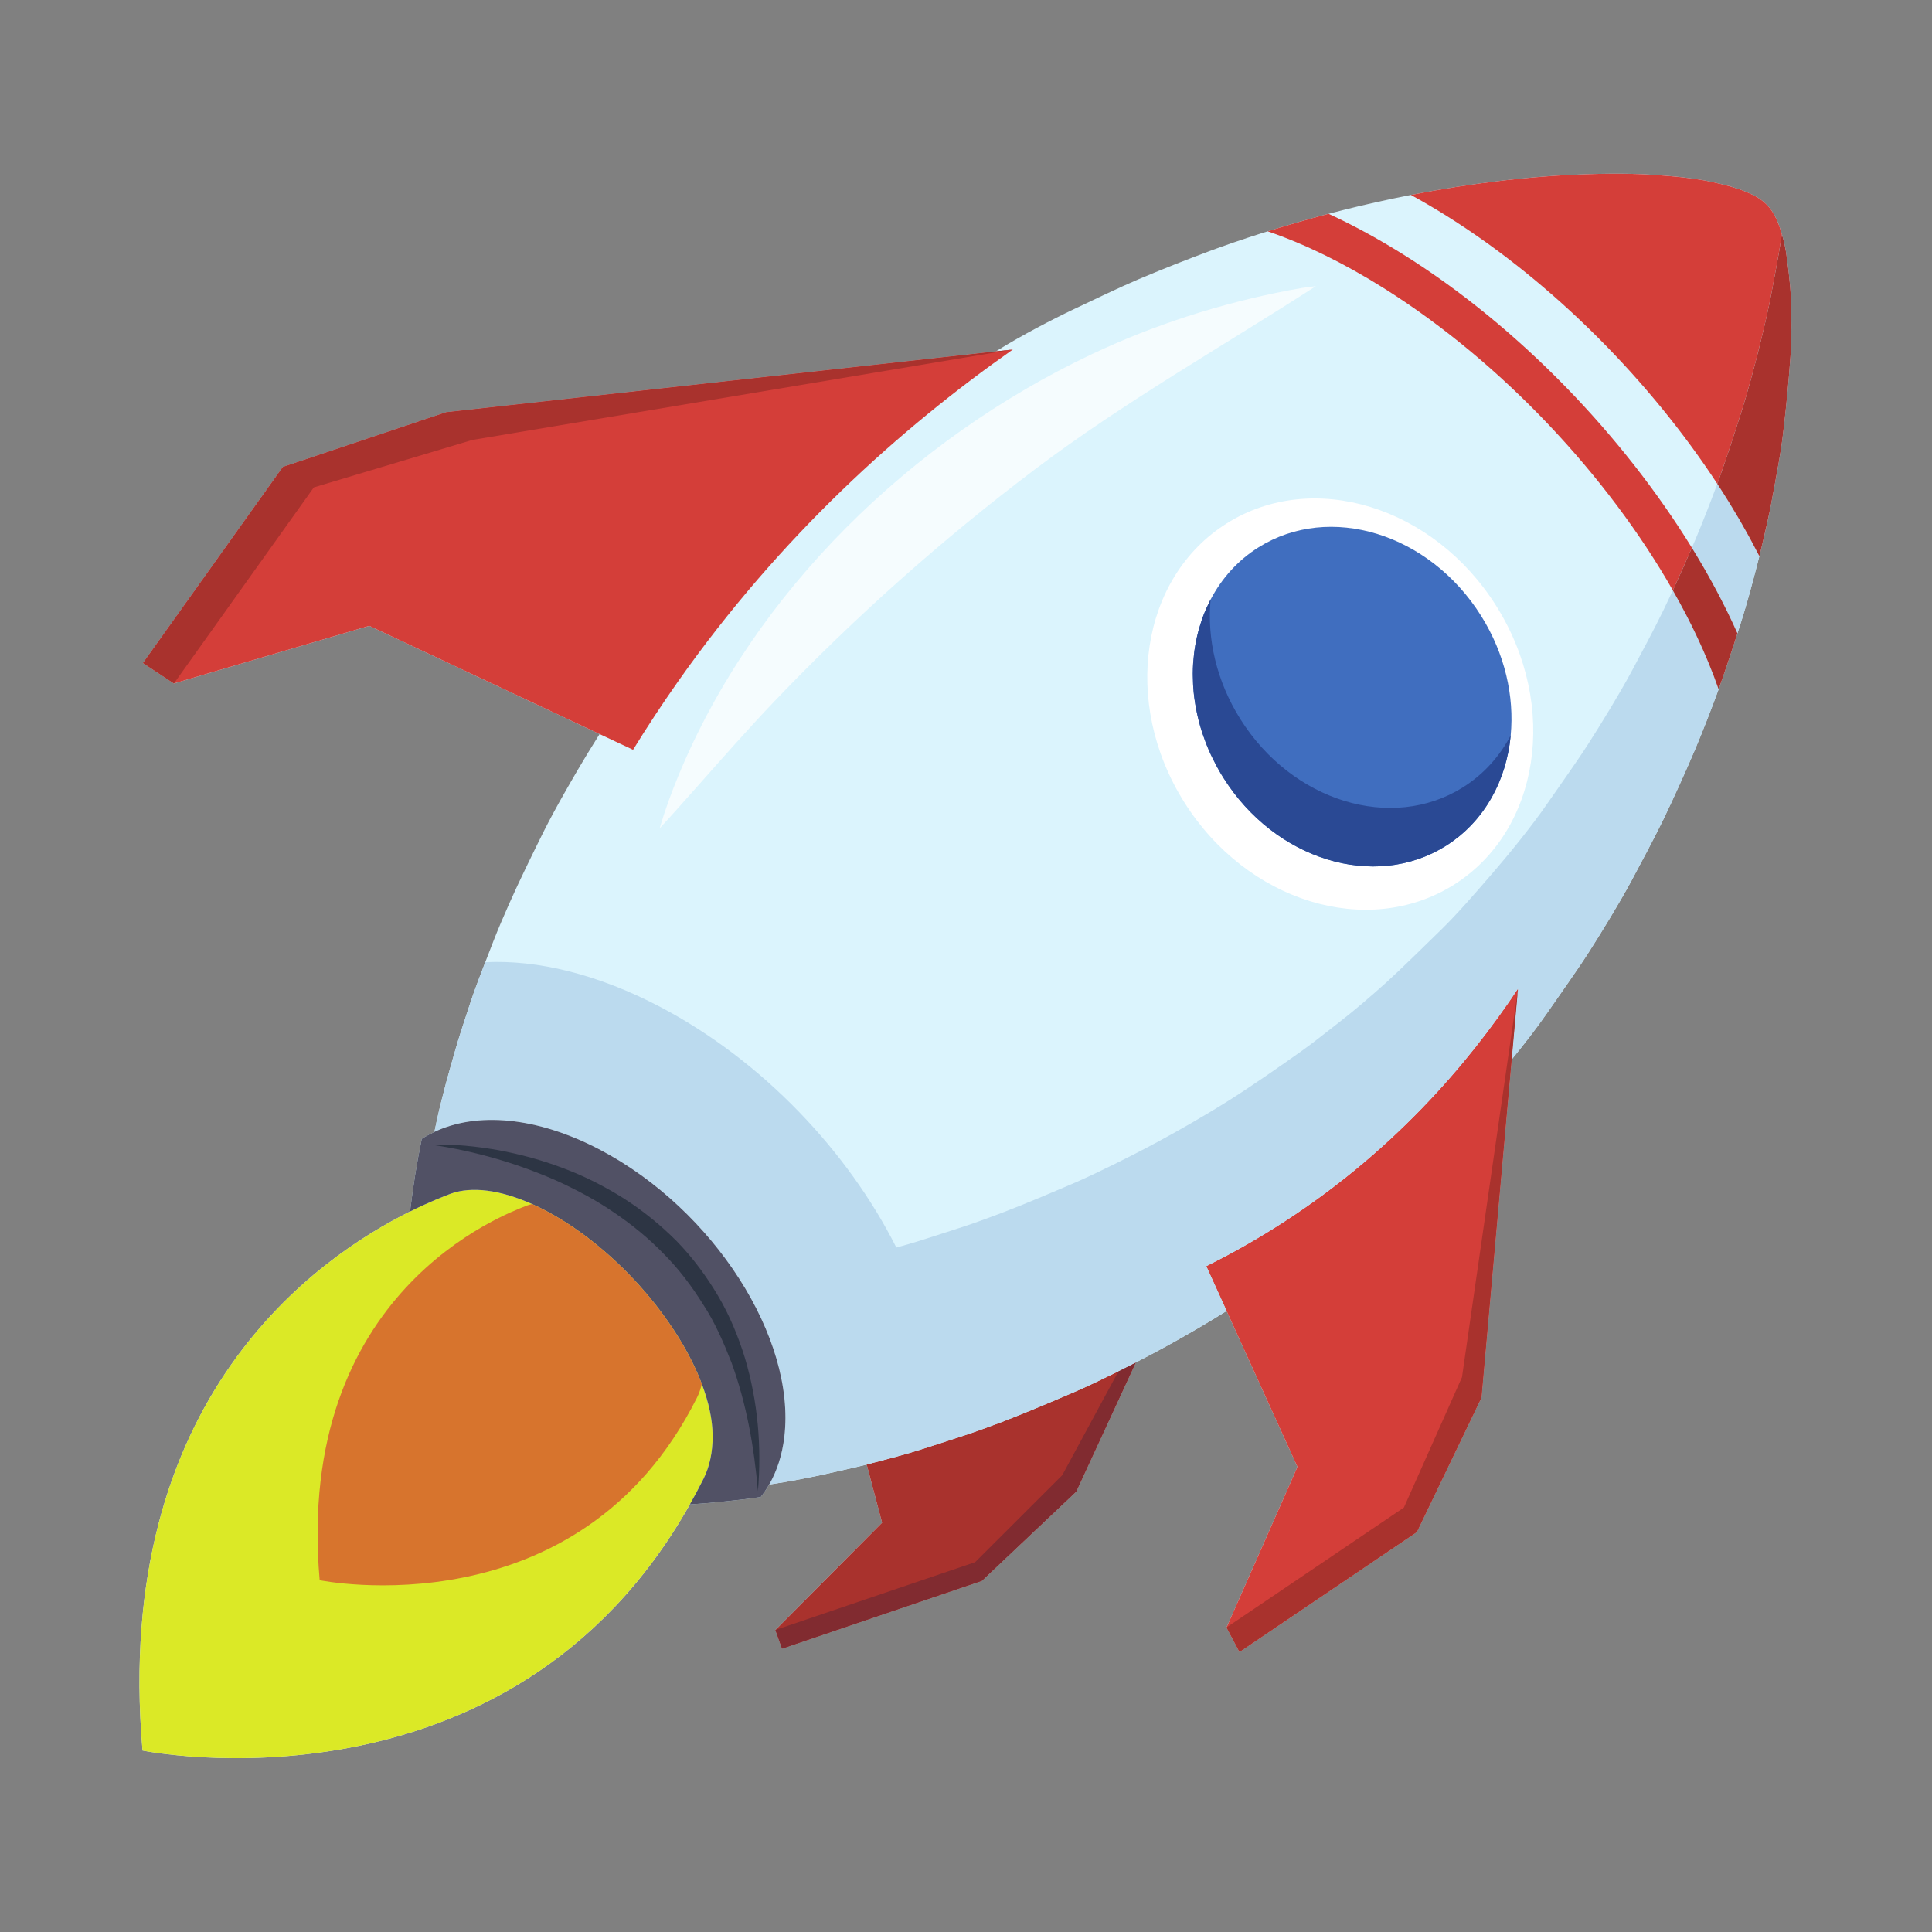
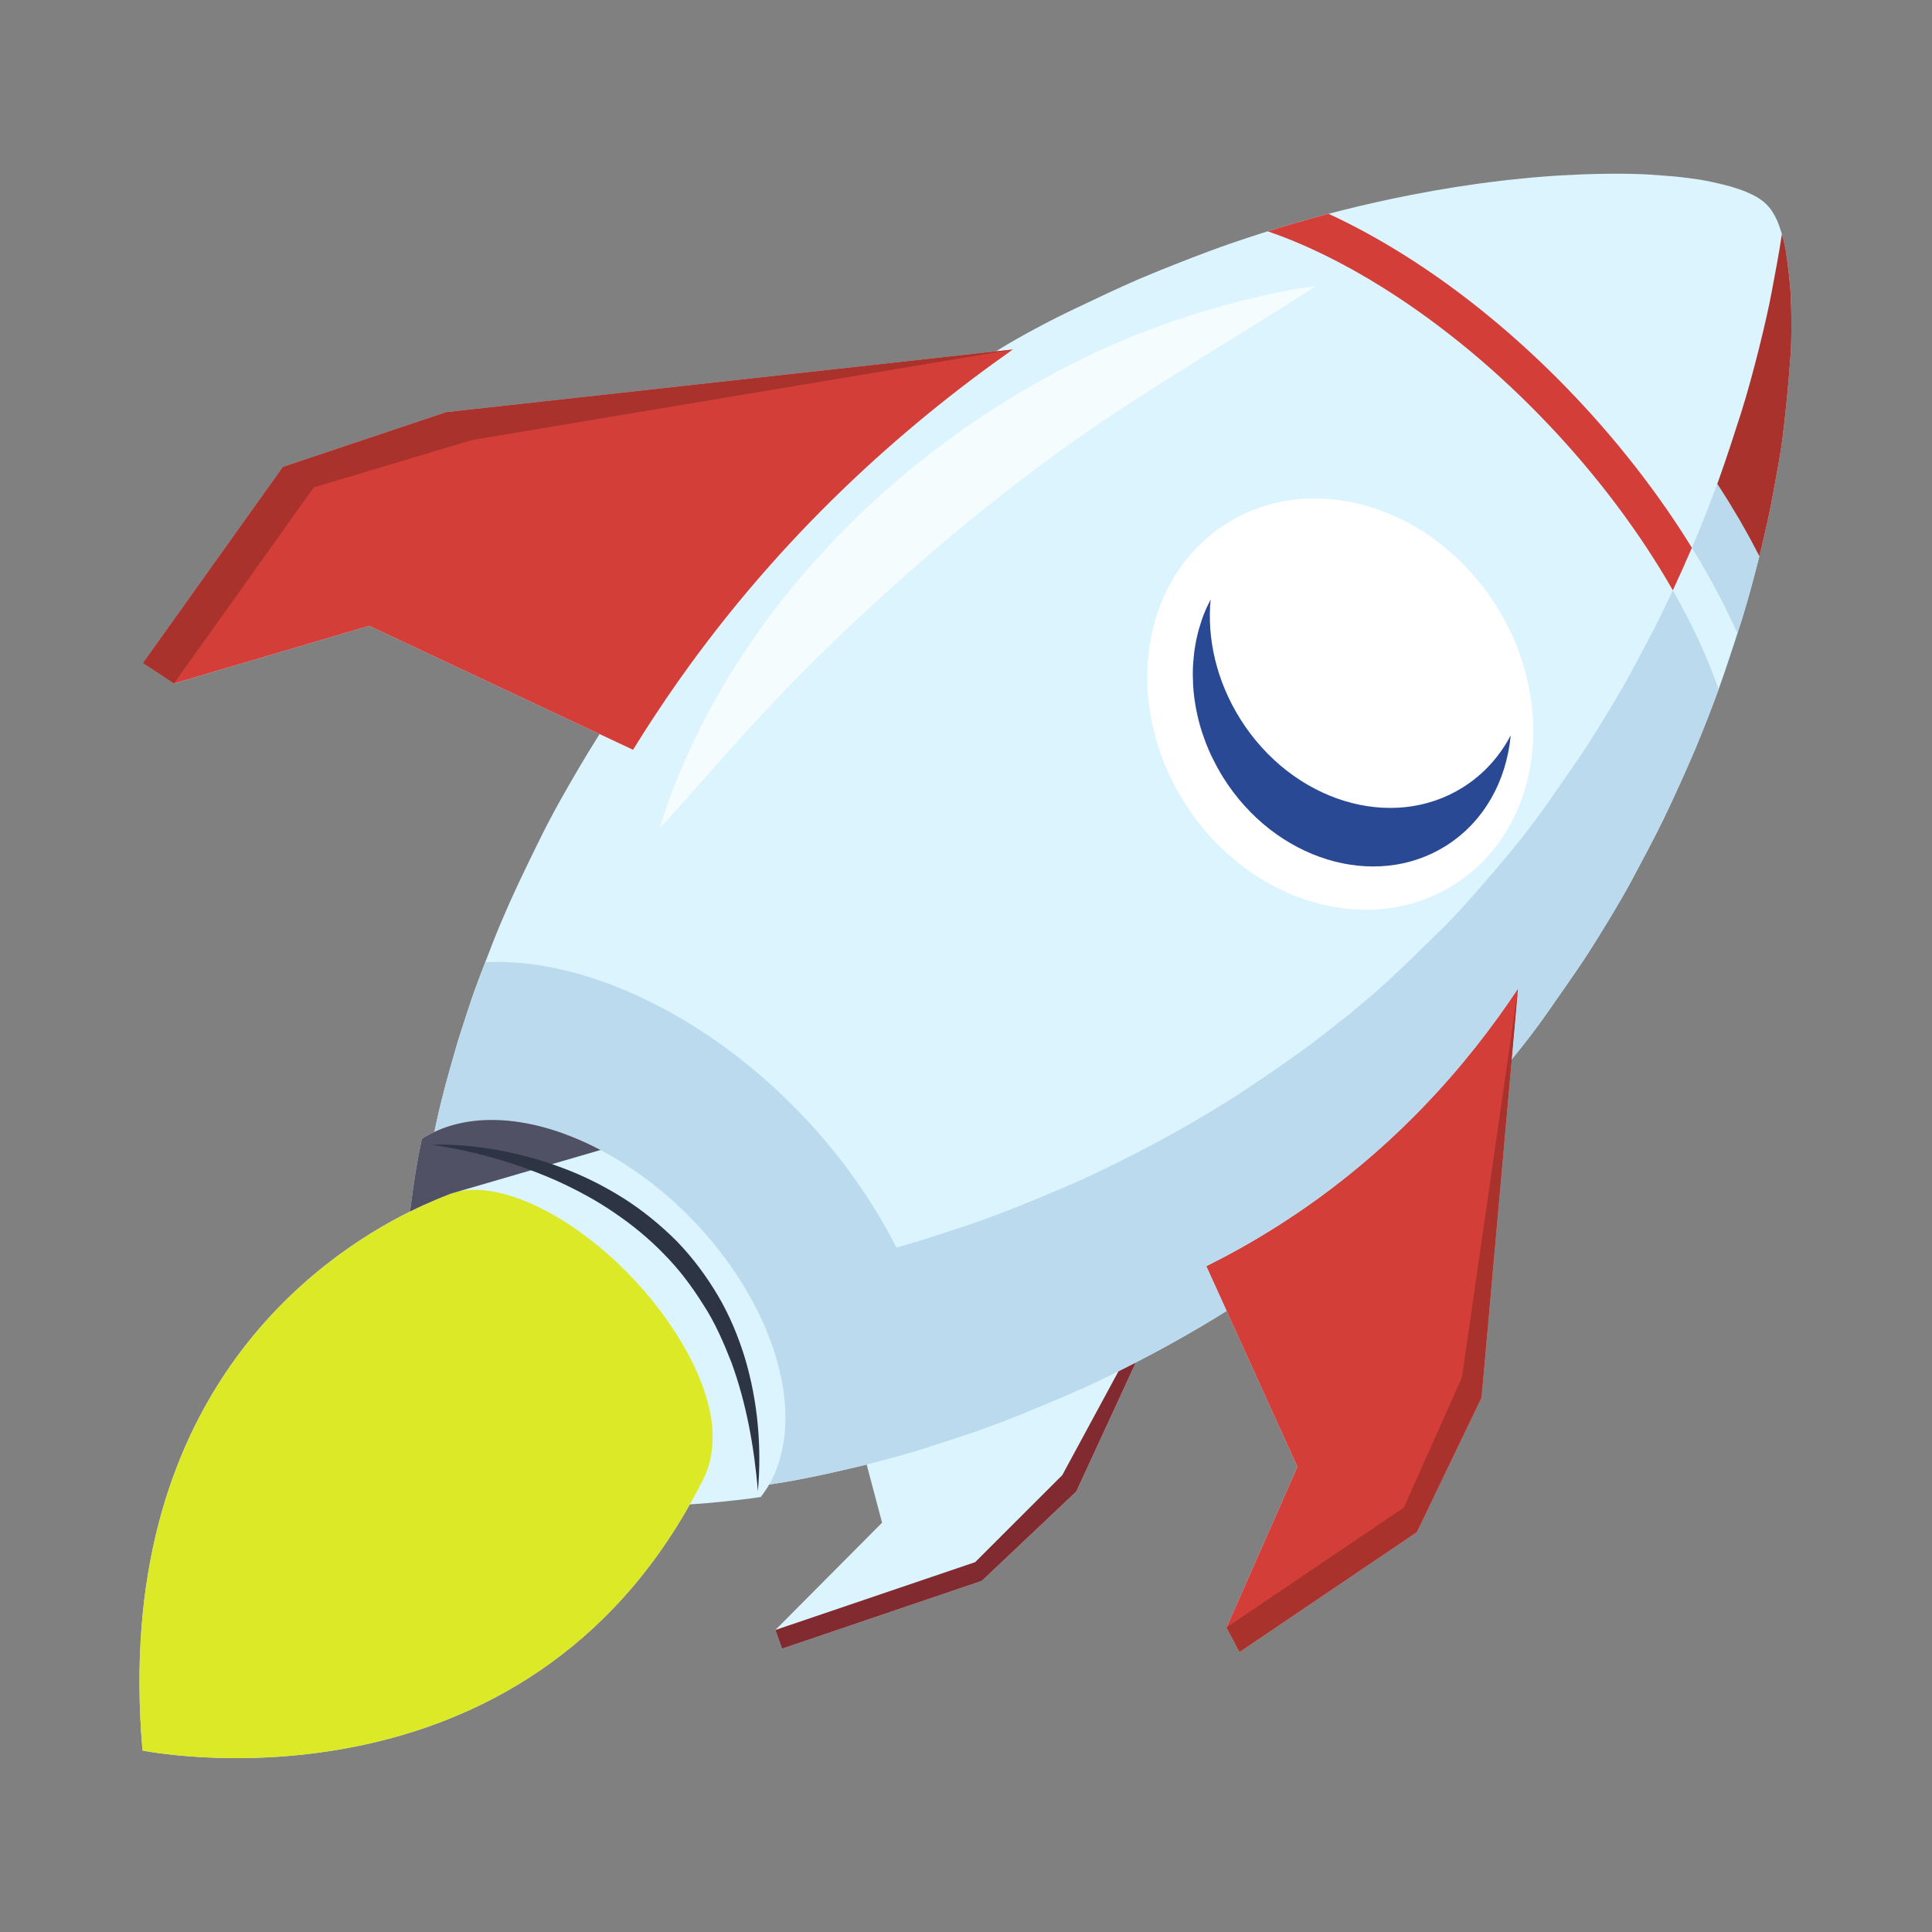
<svg xmlns="http://www.w3.org/2000/svg" xmlns:ns1="http://sodipodi.sourceforge.net/DTD/sodipodi-0.dtd" xmlns:ns2="http://www.inkscape.org/namespaces/inkscape" version="1.1" id="svg2" width="2829.333" height="2829.333" viewBox="0 0 2829.333 2829.333" ns1:docname="1d6f88d9-30a5-44a9-b3dd-3dd665c237a4.eps">
  <rect x="0" y="0" width="2829.333" height="2829.333" fill="#808080" stroke="none" />
  <defs id="defs6" />
  <ns1:namedview id="namedview4" pagecolor="#ffffff" bordercolor="#000000" borderopacity="0.25" ns2:showpageshadow="2" ns2:pageopacity="0.0" ns2:pagecheckerboard="0" ns2:deskcolor="#d1d1d1" />
  <g id="g8" ns2:groupmode="layer" ns2:label="ink_ext_XXXXXX" transform="matrix(1.333,0,0,-1.333,0,2829.333)">
    <g id="g10" transform="scale(0.1)">
      <path d="m 19673.7,17974.2 c -6.5,145.7 -31.5,340.2 -52.4,484.4 0,0.5 -1,5.5 -2.5,15 l -1,6.5 c -0.9,5.4 -2.3,12.1 -3.8,19.3 -2.7,13.5 -6.4,30.5 -10.7,49.4 l -0.7,3.2 -0.1,0.2 -2.2,9.7 c -3.5,16 -8,33.9 -13.5,52.9 l -1.9,8 c -2.6,8.5 -5,17.4 -7.5,26.4 l -1.5,5.5 v 0.5 c -7.3,23.7 -15.5,48.9 -24.3,74.3 l -3.2,9 c -3,8.5 -5.8,16.9 -9,25.4 -17.9,47.5 -50.4,118.3 -100.7,181.2 l -6.6,7.3 c -69.9,83.1 -163.5,127.8 -226.5,155.4 -4.5,2 -9.3,4.1 -13.4,5.9 -52.4,23 -124.7,46.4 -179.1,62.4 -55.7,15.8 -126.6,32.7 -189.5,46.5 -16.6,3.7 -33,7.3 -48,10.5 -61.1,13 -137.5,24.4 -208,33.7 -29.1,3.9 -57.3,7.5 -82.8,10.5 -96.8,11.5 -226,20 -322.8,27.5 -140.7,10.9 -329.3,12.9 -470.5,11.9 -89.2,-0.5 -177.8,-2.7 -266.1,-5.7 -23.1,-0.7 -46,-1.7 -69,-2.6 -71.3,-2.8 -142.2,-6.3 -212.6,-10.6 -17.9,-1.1 -35.9,-1.9 -53.7,-3.1 -85.6,-5.6 -170.6,-12.2 -254.8,-19.6 -18.1,-1.6 -35.9,-3.4 -54,-5.1 -69.4,-6.5 -138.2,-13.5 -206.4,-21 -20.3,-2.3 -40.6,-4.5 -60.9,-6.8 -169.2,-19.7 -334.4,-42.4 -494.6,-67.4 -13.3,-2.1 -26.5,-4.1 -39.7,-6.3 -78.6,-12.5 -156.4,-25.4 -232.4,-38.9 l -1.8,-0.3 c -80.6,-14.3 -159.3,-29.1 -236.7,-44.2 l -8.7,-1.6 h 0.1 c -272.6,-53.3 -524,-110.6 -746.7,-166.4 -659.1,-165.1 -1185.9,-347.2 -1441.9,-441.5 -243.4,-89.8 -566.2,-217 -804.7,-318.8 -213.5,-91.3 -491.9,-225 -701,-324.3 -254.4,-120.2 -586.2,-295.3 -825.2,-443 -13.1,-8.1 -26.8,-16.6 -40.2,-24.8 l -6038.49,-668.1 -1794.27,-601.5 -1536.8,-2153.9 339.85,-224.5 2145.74,633.1 2530.63,-1189 c -185.1,-292.7 -317.88,-527.3 -389.89,-654.1 -70.34,-123.2 -160.64,-289.3 -224.52,-416.6 -117.24,-236.4 -272.39,-552.3 -379.17,-793.7 -54.37,-122.7 -125.2,-286.9 -173.61,-412.1 -34.91,-90.3 -63.85,-166.2 -88.8,-230 -123.23,-319.8 -134.2,-354.7 -202.56,-562.8 -38.9,-119.2 -91.78,-278.4 -125.72,-399.1 -31.43,-110.2 -74.35,-257.4 -103.78,-368.7 -29.93,-114.7 -69.83,-268.9 -95.29,-385.6 -9.91,-46.3 -20.64,-96.4 -31.55,-148.3 -48.06,-22.8 -94.74,-47.6 -138.48,-76.1 -26.78,-131.6 -51.82,-264.3 -70.07,-378.2 -18.22,-112.8 -39.29,-263.7 -53.52,-376.5 -1.7,-13.5 -3.36,-28.7 -5.01,-43.3 -996.4,-494.9 -3275.35,-2033.5 -2939.44,-5921.8 0,0 4026.93,-825.5 6012.95,2703.6 110.94,7.2 243.83,17.9 392.15,33.8 161.2,17.1 256.88,28.5 386.17,47.3 33.94,42.8 64.96,88.6 93.06,137.3 47.76,7.5 101.26,16 162.87,25.9 116.25,19 271.4,50.4 386.65,73.9 112.76,23.9 261.92,58.9 373.69,84.3 45.38,10 96.1,22.4 148.11,35.6 L 9690.54,4496.7 8518.26,3318 l 73.2,-205.6 2194.84,745.1 1037.7,981.4 654.6,1418.2 c 238.4,122.7 601.2,317.9 997.1,565.8 l 778.1,-1712.9 -779,-1764.2 786,531.4 -786,-531.4 142.3,-269.1 1948.6,1317.4 710.3,1477.4 331.6,3714.2 c 137.7,168.6 278.4,350.3 385.9,505.8 137.7,199.6 326.3,462 457,666 147.2,230.1 337.3,540.9 467.5,781.3 109.3,203.6 254.9,476 356.2,684 110.8,229 250.5,538.4 349.8,772.8 83.8,198.6 188.5,467 261.9,670.6 14.3,39.9 29.3,82.8 44.5,126.9 l 1.4,3.8 4,11.5 3.3,9.8 c 3.2,9.3 6.5,19.1 9.7,28.6 8.4,24.3 16.7,48.9 25.1,73.8 1.9,5.8 3.8,11.2 5.8,17 l 2.4,7.1 4.3,12.9 c 1.7,5.1 3.4,10.2 5.1,15.3 16,48.1 32,96.4 47.7,144.3 1.8,5.5 3.6,11.2 5.8,16.9 3.8,12.3 7.7,24.3 11.6,36.3 26.7,82.1 52.4,161.8 75.2,233.7 54.9,173.6 115.7,393.4 171.1,610 6.8,26.6 13.5,53.1 20.1,79.6 v 0.1 c 1.8,7 3.7,14.1 5.4,21.2 v 0.4 l 1.2,4.7 c 5.1,21.3 10.6,42.3 15.8,63.2 3.9,17 7.9,33.2 11.8,49.6 1.7,7 3.3,14.1 5,21 1.4,5.7 2.8,11.5 4.1,17.2 1.6,6.9 3.2,13.5 4.8,20.3 5.9,25 12,50.3 17.6,74.4 3,13.2 5.9,25.8 8.8,38.6 2.8,12.3 5.7,24.8 8.4,36.8 2.9,12.8 5.4,24.5 8.2,37 1.4,6.3 2.7,12.4 4.1,18.6 3.9,17.6 7.7,35.1 11.3,51.9 5.5,25.7 10.7,50.5 15.5,74 l 2.8,13.3 c 5.5,27.3 10.6,53.5 14.9,76.9 13.2,71.5 28.3,151.4 43.6,233.7 15.8,85.7 31.6,173.6 45.6,258.4 4.3,25.6 8.4,51 12.3,75.7 1.2,7.8 2.3,15.4 3.4,23.1 4.9,31.8 9.4,62.9 13.3,92.4 26.9,210.3 54.1,473.9 74,711.9 6.7,79.2 12.5,155.5 17.3,226 6.4,95.8 8.9,207.8 8.7,319.8 -0.1,112.1 -3,224.2 -7.2,320.3" style="fill:#dbf4fd;fill-opacity:1;fill-rule:nonzero;stroke:none" id="path12" />
-       <path d="m 12288,6160.6 c -14.1,-7 -26.9,-13.3 -38,-18.9 -127.7,-63.4 -299.4,-145.7 -429.6,-202.1 -242.9,-104.7 -566.7,-242.4 -813.2,-336.2 -126.2,-47.9 -294.3,-109.8 -422.1,-151.2 -60.3,-19.4 -114.2,-37.4 -162.1,-52.9 -20,-6.4 -39.4,-12.9 -57.4,-18.9 -25.4,-8 -49.4,-16 -71.8,-23 -271.4,-87.8 -320.83,-101.7 -515.9,-154.1 -76.52,-20.4 -168.44,-45.3 -256.5,-67.7 L 9690.54,4496.7 8518.26,3318 l 73.2,-205.6 2194.84,745.1 1037.7,981.4 654.6,1418.2 c -77.7,-40 -142.6,-72.6 -190.6,-96.5" style="fill:#a9322d;fill-opacity:1;fill-rule:nonzero;stroke:none" id="path14" />
      <path d="m 16555.8,9522.6 121.4,842 c -539.6,-813 -1388.7,-1823.9 -2684.1,-2634.9 -251.3,-157.4 -499.4,-294.7 -740.9,-414.8 l 223.5,-492 778.1,-1712.9 -779,-1764.2 786,531.4 -786,-531.4 142.3,-269.1 1948.6,1317.4 710.3,1477.4 331.6,3714.2 69.6,778.9 -121.4,-842" style="fill:#d43e39;fill-opacity:1;fill-rule:nonzero;stroke:none" id="path16" />
      <path d="m 4902.01,16696.6 -1794.27,-601.5 -1536.8,-2153.9 339.85,-224.5 2145.74,633.1 2530.63,-1189 367.76,-172.8 c 151.95,247.1 315.45,496.3 491.48,746.5 1132.79,1610.1 2454.66,2789.8 3680.5,3650.8 l -186.4,-20.6 -6038.49,-668.1" style="fill:#d43e39;fill-opacity:1;fill-rule:nonzero;stroke:none" id="path18" />
      <path d="m 7709.74,6022 c -242.66,641.7 -830.43,1356.7 -1513.62,1786.4 -120.24,75.5 -237.27,138.6 -349.97,188.7 -354.27,158.6 -664.33,194.7 -888.64,116 l -3.24,-1.1 c -7.55,-2.7 -15.1,-5.9 -22.66,-8.6 -56.78,-22.8 -212.08,-81.2 -426.42,-187.7 -996.4,-494.9 -3275.35,-2033.5 -2939.44,-5921.8 0,0 4026.93,-825.5 6012.95,2703.6 50.86,90.3 100.75,182.7 148.82,278.9 67.4,134.3 103,293.3 101.39,477.8 -1.1,175.2 -43.15,367.7 -119.17,567.8" style="fill:#dbe926;fill-opacity:1;fill-rule:nonzero;stroke:none" id="path20" />
      <path d="m 11670.3,5019.1 -957.2,-956 -2194.84,-745.1 73.2,-205.6 2194.84,745.1 1037.7,981.4 654.6,1418.2 c -77.7,-40 -142.6,-72.6 -190.6,-96.5 l -617.7,-1141.5" style="fill:#812b30;fill-opacity:1;fill-rule:nonzero;stroke:none" id="path22" />
      <path d="m 18880.8,13653 v -0.1 c -16.6,47.6 -34.1,95.5 -52.3,143.5 -3.3,8.4 -6.8,16.9 -10,25.4 -14.9,38.7 -30.2,77.5 -46.2,116.4 -6,14.7 -12.4,29.4 -18.6,44.2 -13.5,32.3 -27.2,64.5 -41.5,97 -8.5,19.3 -17.4,38.7 -26.2,58.2 -12.1,26.9 -24.4,53.8 -37.1,80.8 -11.5,24.8 -23.4,49.5 -35.4,74.3 -9.7,20.2 -19.6,40.4 -29.6,60.7 -15.7,31.7 -31.6,63.3 -48,95 -5.6,11 -11.4,22.1 -17.1,33.1 -44.8,85.8 -91.6,171.8 -140.8,257.8 -35.9,-77.3 -71.3,-151.7 -103.8,-219 -101.3,-208.1 -246.9,-480.5 -356.2,-684 -130.2,-240.5 -320.3,-551.3 -467.5,-781.3 -130.7,-204.1 -319.3,-466.5 -457,-666 -165.1,-239 -409.1,-540.3 -599.1,-759.9 -162.7,-188.5 -380.2,-441 -558.3,-614.6 -181.6,-176.6 -420.6,-413.6 -607.2,-583.7 -149.7,-135.2 -353.7,-310.8 -513.9,-434.1 -122.7,-94.2 -283.8,-225 -410,-314.3 -234.1,-166.6 -548.8,-385.6 -791.3,-538.8 -578.2,-364.7 -1094.1,-620.6 -1263.7,-704.4 -127.7,-63.4 -299.4,-145.7 -429.6,-202.6 -242.9,-104.3 -566.7,-242 -813.2,-335.8 -126.2,-47.8 -294.3,-110.2 -422.1,-151.6 -490.9,-159.7 -549.3,-178.6 -737.85,-229.5 -530.84,1054.1 -1467.77,2050 -2586.82,2639.7 -691.98,364.7 -1356.51,522.8 -1929.26,494.9 -123.23,-319.8 -134.2,-354.7 -202.56,-562.8 -38.9,-119.2 -91.78,-278.4 -125.72,-399.1 -31.43,-110.2 -74.35,-257.4 -103.78,-368.7 -29.93,-114.7 -69.83,-268.9 -95.29,-385.6 -9.91,-46.3 -20.64,-96.4 -31.55,-148.3 464.65,220.6 1123.33,171 1824.8,-198.6 1243.92,-655.5 2148.4,-2066.4 2019.68,-3151.4 -23.61,-200.2 -81.12,-375.6 -166.67,-523.9 47.76,7.5 101.26,16 162.87,25.9 116.25,19 271.4,50.4 386.65,73.9 112.76,23.9 261.92,58.9 373.69,84.3 45.38,10 96.1,22.4 148.11,35.6 88.06,22.4 179.98,47.3 256.5,67.7 195.07,52.4 244.5,66.3 515.9,154.1 22.4,7 46.4,15 71.8,23 18,6 37.4,12.5 57.4,18.9 47.9,15.5 101.8,33.5 162.1,52.9 127.8,41.4 295.9,103.3 422.1,151.2 246.5,93.8 570.3,231.5 813.2,336.2 130.2,56.4 301.9,138.7 429.6,202.1 11.1,5.6 23.9,11.9 38,18.9 48,23.9 112.9,56.5 190.6,96.5 238.4,122.7 601.2,317.9 997.1,565.8 l -223.5,492 c 241.5,120.1 489.6,257.4 740.9,414.8 1295.4,811 2144.5,1821.9 2684.1,2634.9 l -121.4,-842 121.4,842 -69.6,-778.9 c 137.7,168.6 278.4,350.3 385.9,505.8 137.7,199.6 326.3,462 457,666 147.2,230.1 337.3,540.9 467.5,781.3 109.3,203.6 254.9,476 356.2,684 110.8,229 250.5,538.4 349.8,772.8 81.8,194.1 184,455.5 256.9,657.1 l -0.1,0.3" style="fill:#bbdaee;fill-opacity:1;fill-rule:nonzero;stroke:none" id="path24" />
      <path d="m 19328.4,15115.5 -0.1,-0.3 c -6.4,12.6 -13.2,25.3 -19.7,38 -21.5,41.8 -43.5,83.7 -66,125.6 -12.2,22.5 -24.4,45 -36.8,67.6 -29.5,53.5 -59.4,107 -90.4,160.5 -5.3,9.1 -10.8,18.1 -16.2,27.2 -31.2,53.2 -63.1,106.4 -95.8,159.6 -6.4,10.4 -12.8,20.9 -19.3,31.4 -38.3,61.6 -77.4,123.2 -117.7,184.6 -71.8,-195 -165.6,-435 -242.4,-616.6 -11.5,-27.4 -24,-55.9 -36.5,-85.3 3.6,-5.8 6.8,-11.6 10.4,-17.4 44,-71.8 87,-143.6 128.3,-215.6 l 5.3,-9.2 c 40,-69.9 78.5,-139.7 116,-209.5 5.3,-10 10.8,-19.9 16,-29.8 37.1,-69.9 72.7,-139.7 107.1,-209.4 5.8,-11.9 11.5,-23.8 17.3,-35.7 34.7,-71.3 68.4,-142.6 100.1,-213.6 l -0.1,-0.3 c 15.5,47.5 30,93.3 43.9,136.8 54.8,173.9 115.6,393.7 171.1,610 6.8,26.6 13.5,53.1 20.1,79.6 v 0.1 c 1.8,7 3.7,14.1 5.4,21.2 v 0.4 0.1 0" style="fill:#bbdaee;fill-opacity:1;fill-rule:nonzero;stroke:none" id="path26" />
      <path d="m 8513.78,13526.8 c 881.56,922.7 1838.22,1773.8 2856.82,2542.5 986.3,744.4 2053,1345 3085.7,2012.1 -50.8,-6 -101.8,-11.7 -152.1,-19.7 l -149.9,-26.8 c -751,-145 -1476.6,-377.3 -2168.4,-705.1 -1967.2,-932.1 -3697.36,-2599.7 -4533.63,-4628.1 -77.63,-188.3 -147.7,-379.6 -204.99,-576.2 139.73,149.8 272.54,301.5 405.7,451.3 284.06,319.6 565.33,640.6 860.8,950" style="fill:#f5fcfe;fill-opacity:1;fill-rule:nonzero;stroke:none" id="path28" />
-       <path d="m 6597.07,8591.2 c -701.47,369.6 -1360.15,419.2 -1824.8,198.6 -48.06,-22.8 -94.74,-47.6 -138.48,-76.1 -26.78,-131.6 -51.82,-264.3 -70.07,-378.2 -18.22,-112.8 -39.29,-263.7 -53.52,-376.5 -1.7,-13.5 -3.36,-28.7 -5.01,-43.3 214.34,106.5 369.64,164.9 426.42,187.7 7.56,2.7 15.11,5.9 22.66,8.6 l 3.24,1.1 c 224.31,78.7 534.37,42.6 888.64,-116 112.7,-50.1 229.73,-113.2 349.97,-188.7 683.19,-429.7 1270.96,-1144.7 1513.62,-1786.4 76.02,-200.1 118.07,-392.6 119.17,-567.8 1.61,-184.5 -33.99,-343.5 -101.39,-477.8 -48.07,-96.2 -97.96,-188.6 -148.82,-278.9 110.94,7.2 243.83,17.9 392.15,33.8 161.2,17.1 256.88,28.5 386.17,47.3 33.94,42.8 64.96,88.6 93.06,137.3 85.55,148.3 143.06,323.7 166.67,523.9 128.72,1085 -775.76,2495.9 -2019.68,3151.4" style="fill:#515165;fill-opacity:1;fill-rule:nonzero;stroke:none" id="path30" />
+       <path d="m 6597.07,8591.2 c -701.47,369.6 -1360.15,419.2 -1824.8,198.6 -48.06,-22.8 -94.74,-47.6 -138.48,-76.1 -26.78,-131.6 -51.82,-264.3 -70.07,-378.2 -18.22,-112.8 -39.29,-263.7 -53.52,-376.5 -1.7,-13.5 -3.36,-28.7 -5.01,-43.3 214.34,106.5 369.64,164.9 426.42,187.7 7.56,2.7 15.11,5.9 22.66,8.6 l 3.24,1.1 " style="fill:#515165;fill-opacity:1;fill-rule:nonzero;stroke:none" id="path30" />
      <path d="m 8184.45,6304.2 c -72.91,237.2 -168.55,469.8 -296.08,685.4 -127.31,215.2 -277.57,418.2 -452.2,598.4 -176.98,177.5 -372.16,336.4 -582.44,470.8 -211.25,132.7 -433.94,246.2 -666.28,332.5 -231.38,88.6 -470.75,152.7 -712.37,198.1 -242.08,42.2 -487.32,68.8 -731.65,59.3 482.1,-70.3 948.41,-206.8 1384.67,-400.8 216.81,-99.7 427.31,-211.8 622.14,-346.5 195.89,-132.8 379.23,-283 542.92,-452.5 166.44,-167.1 308.36,-356.7 433.17,-556.5 129.76,-197.8 223.41,-416.7 310.47,-637.8 162.88,-447.7 248.86,-925.4 289.84,-1411.4 42.12,485.9 -0.44,984.4 -142.19,1461" style="fill:#2d3544;fill-opacity:1;fill-rule:nonzero;stroke:none" id="path32" />
-       <path d="m 15902.6,18847.2 c 1172.8,-737 2230,-1816.2 2963.9,-2937.3 6.4,18.4 12.9,36.3 19.4,53.7 78.8,219 175.1,515.4 245.9,737.9 123.3,390.1 276.4,1012.8 330.8,1308.6 35.4,191.6 84.8,442.6 113.3,643.1 3.8,-12.6 7.2,-25.1 10.6,-37.2 -3.3,12.1 -6.8,24.7 -10.6,37.7 -7.2,24.2 -15.2,49.7 -24.3,75.8 l -3.2,9 c -3,8.4 -6,16.8 -9.2,25.3 -17.9,47.7 -50,118 -100.8,181.5 l -6.3,7.1 c -69.9,83.1 -163.5,127.8 -226.5,155.4 -4.5,2 -9.4,4.1 -13.6,6 -52.1,22.6 -124.2,46.4 -178.8,62 -55.8,16 -126.7,32.9 -189.6,46.8 -16.6,3.7 -33,7.3 -48,10.5 -61.1,13 -137.5,24.4 -208,33.7 -29.2,3.8 -57.5,7.3 -83.1,10.3 -96.5,11.3 -225.7,20 -322.5,27.5 -140.8,10.8 -329.4,12.9 -470.6,12.1 -89.2,-0.6 -177.8,-2.7 -266,-5.7 -23.1,-0.7 -46,-1.7 -69,-2.6 -71.3,-2.8 -142.2,-6.3 -212.6,-10.6 -17.9,-1.1 -35.9,-1.9 -53.7,-3.1 -85.6,-5.6 -170.6,-12.2 -254.8,-19.6 -18.1,-1.6 -35.9,-3.4 -54,-5.1 -69.4,-6.5 -138.2,-13.5 -206.4,-21 -20.3,-2.3 -40.6,-4.5 -60.9,-6.8 -169.2,-19.7 -334.4,-42.4 -494.6,-67.4 -13.3,-2.1 -26.5,-4.1 -39.7,-6.3 -78.6,-12.5 -156.4,-25.4 -232.4,-38.9 l -1.8,-0.3 c -83.5,-14.8 -165.4,-30.1 -245.4,-45.8 132.3,-72.2 266.6,-150.9 402.5,-236.3" style="fill:#d43e39;fill-opacity:1;fill-rule:nonzero;stroke:none" id="path34" />
      <path d="m 19673.7,17973.7 c -6.5,146.2 -31.5,340.2 -52.4,484.9 l -0.2,0.7 -0.3,1.3 -1,6.5 c -2,9 -4.5,25.5 -9,46.9 v 0.5 c -2.7,11.9 -5.7,26.2 -9.1,41.3 l -1.4,6.1 -1.4,5.5 c -3.5,14.4 -7.3,29.3 -11.6,45.5 l -0.5,1.9 -0.3,1.2 c -3.4,12.1 -6.8,24.6 -10.6,37.2 -28.5,-200.5 -77.9,-451.5 -113.3,-643.1 -54.4,-295.8 -207.5,-918.5 -330.8,-1308.6 -70.8,-222.5 -167.1,-518.9 -245.9,-737.9 -6.5,-17.4 -13,-35.3 -19.4,-53.7 l -0.1,-0.2 c 40.3,-61.4 79.4,-123 117.7,-184.6 6.5,-10.5 12.9,-20.9 19.3,-31.4 32.7,-53.2 64.6,-106.4 95.8,-159.6 5.4,-9.1 10.9,-18.1 16.2,-27.2 31,-53.5 60.9,-107 90.4,-160.5 12.4,-22.6 24.6,-45.1 36.8,-67.6 22.5,-41.9 44.5,-83.8 66,-125.6 6.4,-12.6 13.5,-25.1 19.8,-37.7 v 0 l 1.2,4.6 c 5.1,21.3 10.6,42.3 15.8,63.2 3.9,17 7.9,33.2 11.8,49.6 1.7,7 3.3,14.1 5,21 1.4,5.7 2.8,11.5 4.1,17.2 4.5,19.5 9,38.5 13.5,57.4 25.6,108.9 47.9,209.4 65.2,294.2 l 2.8,13.3 c 5.5,27.6 10.5,53.5 14.8,77.2 24.7,133.1 55.8,294.8 82,448.4 14.1,82.4 26.9,162.6 36.3,234.6 26.9,210.3 54.1,474.1 74,711.9 6.7,79.2 12.5,155.5 17.3,226 6.4,95.8 8.9,207.8 8.7,319.8 -0.1,112 -3,224 -7.2,319.8" style="fill:#a9322d;fill-opacity:1;fill-rule:nonzero;stroke:none" id="path36" />
      <path d="m 15430.9,18420.7 c -284.5,178.8 -563.8,330.6 -835.3,455.7 -247.3,-65 -472.7,-131.1 -668.5,-192.5 401.4,-137 832.4,-346.1 1276.3,-625.1 1304.7,-819.8 2464.3,-2072 3174.8,-3319.1 71.2,154.5 145.9,320.8 209.2,467.7 -754.8,1224.6 -1890.6,2417.8 -3156.5,3213.3" style="fill:#d43e39;fill-opacity:1;fill-rule:nonzero;stroke:none" id="path38" />
-       <path d="m 19063.5,14192 c 8.4,25.3 16.4,50.1 24.3,74.9 l 0.1,0.4 c -31.6,71.1 -65.3,142.5 -100,213.9 -5.8,11.9 -11.5,23.8 -17.3,35.7 -34.4,69.7 -70,139.5 -107.1,209.4 -5.2,9.9 -10.7,19.8 -16,29.8 -37.5,69.8 -76,139.6 -116,209.5 l -5.3,9.2 c -41.3,72 -84.3,143.8 -128.3,215.6 -3.6,5.8 -6.8,11.6 -10.4,17.4 l -0.1,-0.4 c -63.3,-146.9 -138,-313.2 -209.2,-467.7 l -0.2,-0.4 c 49.2,-86 96,-172 140.8,-257.8 5.7,-11 11.5,-22.1 17.1,-33.1 16.4,-31.7 32.3,-63.3 48,-95 10,-20.3 19.9,-40.5 29.6,-60.7 12,-24.8 23.9,-49.5 35.4,-74.3 12.7,-27 25,-53.9 37.1,-80.8 8.8,-19.5 17.7,-38.9 26.2,-58.2 14.3,-32.5 27.9,-64.7 41.5,-97 6.2,-14.8 12.6,-29.5 18.6,-44.2 16,-38.9 31.3,-77.7 46.2,-116.4 3.2,-8.5 6.7,-17 10,-25.4 18.2,-48 35.7,-95.8 52.3,-143.4 l 0.1,-0.3 2.5,7 0.8,2.8 1.2,3.7 c 7.9,21.9 15.9,44.9 24.4,68.3 3.6,10.6 7.6,21.5 11.4,32.3 3.1,8.8 6.1,17.5 9.2,26.3 l 1.4,3.8 4,11.5 3.3,9.8 c 3.2,9.3 6.5,19.1 9.7,28.6 8.3,24.4 16.6,48.8 25.1,73.8 1.9,5.8 3.8,11.2 5.8,17 l 2.4,7.1 c 19.1,56.6 37.8,114 56.4,170.5 l 0.6,1.5 0.1,0.5 c 1.8,5.5 3.6,11.2 5.8,16.9 3.8,12.3 7.7,24.3 11.6,36.3 l 1.6,4.9 c 1.7,5.5 3.6,11.2 5.3,16.7" style="fill:#a9322d;fill-opacity:1;fill-rule:nonzero;stroke:none" id="path40" />
      <path d="m 16555.8,9522.6 -494.2,-3427.6 -638.2,-1431.8 -1162.6,-786 -786,-531.4 142.3,-269.1 1948.6,1317.4 710.3,1477.4 331.6,3714.2 69.6,778.9 -121.4,-842" style="fill:#a9322d;fill-opacity:1;fill-rule:nonzero;stroke:none" id="path42" />
      <path d="m 5188.76,16391.8 5938.14,993.5 -186.4,-20.6 -6038.49,-668.1 -1794.27,-601.5 -1536.8,-2153.9 339.85,-224.5 1536.83,2153.9 1741.14,521.2" style="fill:#a9322d;fill-opacity:1;fill-rule:nonzero;stroke:none" id="path44" />
-       <path d="m 5791.68,7982.1 c -4.84,-2.2 -9.69,-3.8 -15.1,-6 C 5560.9,7889.3 3236.83,7044.3 3511.84,3865 c 0,0 2850.37,-585 4146.13,2007.1 22.64,45.8 40.44,95.9 51.77,149.9 -242.66,641.7 -830.43,1356.7 -1513.62,1786.4 -120.24,75.5 -237.27,138.6 -349.97,188.7 -18.34,-3.7 -35.58,-8.6 -52.29,-14.5 l -2.18,-0.5" style="fill:#d7742d;fill-opacity:1;fill-rule:nonzero;stroke:none" id="path46" />
      <path d="m 16439.5,14566.1 c -688.2,1096.9 -2014,1504.2 -2961.3,909.9 -947.2,-594.4 -1157.2,-1965.4 -469,-3062.2 688.2,-1096.9 2014,-1504.2 2961.3,-909.9 947.2,594.4 1157.2,1965.4 469,3062.2" style="fill:#ffffff;fill-opacity:1;fill-rule:nonzero;stroke:none" id="path48" />
-       <path d="m 16271.3,14460.6 c -568.3,905.7 -1663.2,1242.1 -2445.4,751.3 -228.5,-143.4 -404.7,-341.8 -526,-573.1 l 0.1,1.2 c -2.5,-4.8 -4.6,-9.8 -7,-14.6 -13.2,-25.8 -25.7,-51.9 -37.6,-78.4 -3.1,-7.1 -6.5,-14.2 -9.5,-21.3 -14.1,-32.6 -27.1,-65.8 -39.1,-99.5 -2.2,-6.2 -4.1,-12.4 -6.2,-18.6 -9.7,-28.5 -18.7,-57.3 -26.9,-86.4 -2.6,-9 -5.2,-17.9 -7.6,-26.9 -18.7,-70 -33.1,-141.7 -43.4,-214.6 -1.3,-9.6 -2.5,-19.2 -3.7,-28.8 -3.8,-30.5 -6.8,-61.3 -9.1,-92.2 -0.6,-6.8 -1.3,-13.5 -1.7,-20.3 -2.4,-36.9 -3.6,-74.1 -3.8,-111.4 0,-8.6 0.2,-17.3 0.3,-25.9 0.2,-30.3 1.1,-60.7 2.7,-91.2 0.5,-9.6 1,-19.2 1.6,-28.9 2.6,-37.7 6,-75.6 10.7,-113.5 0.6,-4.8 1.5,-9.5 2.1,-14.2 4.4,-33.7 9.8,-67.3 15.9,-101 2,-10.5 3.9,-20.9 6,-31.4 6.7,-33.7 14.1,-67.4 22.6,-101.1 1.2,-4.7 2.1,-9.5 3.4,-14.3 9.7,-37.8 20.8,-75.5 32.7,-113.2 3.1,-9.9 6.5,-19.8 9.8,-29.7 10.1,-30.2 20.9,-60.2 32.3,-90.2 3.5,-9 6.7,-18 10.3,-27 14.8,-37.2 30.6,-74.2 47.6,-110.9 3.4,-7.4 7.2,-14.7 10.7,-22.1 14.5,-30.4 29.7,-60.5 45.7,-90.5 5.4,-10.1 10.8,-20.2 16.3,-30.2 20.1,-36.4 41,-72.7 63.5,-108.5 568.3,-905.8 1663.1,-1242.2 2445.4,-751.4 25.4,16 50.1,32.7 74.3,50 8,5.7 15.6,11.9 23.5,17.8 15.8,11.8 31.6,23.6 46.9,36 9.1,7.4 17.8,15.2 26.7,22.8 13.4,11.4 26.8,22.8 39.8,34.7 9.1,8.4 17.9,17.1 26.8,25.7 12.1,11.7 24.1,23.4 35.8,35.4 8.8,9.2 17.3,18.5 25.9,27.9 11.1,12 22.1,24.2 32.8,36.6 8.3,9.7 16.4,19.7 24.5,29.6 10.3,12.6 20.3,25.2 30.2,38.1 7.8,10.2 15.4,20.6 22.9,31 9.5,13.2 18.8,26.4 27.8,39.9 7.2,10.6 14.3,21.3 21.2,32.1 8.8,13.7 17.2,27.6 25.5,41.6 6.6,11 13.1,21.9 19.3,33.1 8.1,14.4 15.9,29 23.5,43.6 5.8,11.1 11.7,22.2 17.2,33.5 7.5,15.2 14.6,30.7 21.6,46.2 5.1,11.1 10.2,22.1 15,33.3 7,16.4 13.5,33.1 20,49.8 4.1,10.6 8.5,21.1 12.4,31.8 6.9,18.9 13.2,38 19.4,57.1 2.9,8.9 6.1,17.6 8.8,26.5 17.5,56.5 32,114.3 43.8,173 1.8,9.2 3.2,18.4 4.9,27.6 3.8,20.3 7.5,40.7 10.5,61.2 1.7,11.3 2.9,22.8 4.4,34.2 2.4,18.5 4.9,37.1 6.7,55.8 l 1.2,9.2 -0.5,-0.7 c 40.9,429.4 -63,896 -325.5,1314.4" style="fill:#406ebf;fill-opacity:1;fill-rule:nonzero;stroke:none" id="path50" />
      <path d="m 16071.3,12575 c -782.2,-490.8 -1877,-154.4 -2445.4,751.3 -262.1,417.8 -366.4,883.6 -326,1312.5 l 0.1,1.2 c -2.5,-4.8 -4.6,-9.8 -7,-14.6 -13.2,-25.8 -25.7,-51.9 -37.6,-78.4 -3.1,-7.1 -6.5,-14.2 -9.5,-21.3 -14.1,-32.6 -27.1,-65.8 -39.1,-99.5 -2.2,-6.2 -4.1,-12.4 -6.2,-18.6 -9.7,-28.5 -18.7,-57.3 -26.9,-86.4 -2.6,-9 -5.2,-17.9 -7.6,-26.9 -18.7,-70 -33.1,-141.7 -43.4,-214.6 -1.3,-9.6 -2.5,-19.2 -3.7,-28.8 -3.8,-30.5 -6.8,-61.3 -9.1,-92.2 -0.6,-6.8 -1.3,-13.5 -1.7,-20.3 -2.4,-36.9 -3.6,-74.1 -3.8,-111.4 0,-8.6 0.2,-17.3 0.3,-25.9 0.2,-30.3 1.1,-60.7 2.7,-91.2 0.5,-9.6 1,-19.2 1.6,-28.9 2.6,-37.7 6,-75.6 10.7,-113.5 0.6,-4.8 1.5,-9.5 2.1,-14.2 4.4,-33.7 9.8,-67.3 15.9,-101 2,-10.5 3.9,-20.9 6,-31.4 6.7,-33.7 14.1,-67.4 22.6,-101.1 1.2,-4.7 2.1,-9.5 3.4,-14.3 9.7,-37.8 20.8,-75.5 32.7,-113.2 3.1,-9.9 6.5,-19.8 9.8,-29.7 10.1,-30.2 20.9,-60.2 32.3,-90.2 3.5,-9 6.7,-18 10.3,-27 14.8,-37.2 30.6,-74.2 47.6,-110.9 3.4,-7.4 7.2,-14.7 10.7,-22.1 14.5,-30.4 29.7,-60.5 45.7,-90.5 5.4,-10.1 10.8,-20.2 16.3,-30.2 20.1,-36.4 41,-72.7 63.5,-108.5 568.3,-905.8 1663.1,-1242.2 2445.4,-751.4 25.4,16 50.1,32.7 74.3,50 8,5.7 15.6,11.9 23.5,17.8 15.8,11.8 31.6,23.6 46.9,36 9.1,7.4 17.8,15.2 26.7,22.8 13.4,11.4 26.8,22.8 39.8,34.7 9.1,8.4 17.9,17.1 26.8,25.7 12.1,11.7 24.1,23.4 35.8,35.4 8.8,9.2 17.3,18.5 25.9,27.9 11.1,12 22.1,24.2 32.8,36.6 8.3,9.7 16.4,19.7 24.5,29.6 10.3,12.6 20.3,25.2 30.2,38.1 7.8,10.2 15.4,20.6 22.9,31 9.5,13.2 18.8,26.4 27.8,39.9 7.2,10.6 14.3,21.3 21.2,32.1 8.8,13.7 17.2,27.6 25.5,41.6 6.6,11 13.1,21.9 19.3,33.1 8.1,14.4 15.9,29 23.5,43.6 5.8,11.1 11.7,22.2 17.2,33.5 7.5,15.2 14.6,30.7 21.6,46.2 5.1,11.1 10.2,22.1 15,33.3 7,16.4 13.5,33.1 20,49.8 4.1,10.6 8.5,21.1 12.4,31.8 6.9,18.9 13.2,38 19.4,57.1 2.9,8.9 6.1,17.6 8.8,26.5 17.5,56.5 32,114.3 43.8,173 1.8,9.2 3.2,18.4 4.9,27.6 3.8,20.3 7.5,40.7 10.5,61.2 1.7,11.3 2.9,22.8 4.4,34.2 2.4,18.5 4.9,37.1 6.7,55.8 l 1.2,9.2 -0.5,-0.7 c -121.2,-230.6 -297.5,-428.2 -525.5,-571.2" style="fill:#2a4994;fill-opacity:1;fill-rule:nonzero;stroke:none" id="path52" />
    </g>
  </g>
</svg>